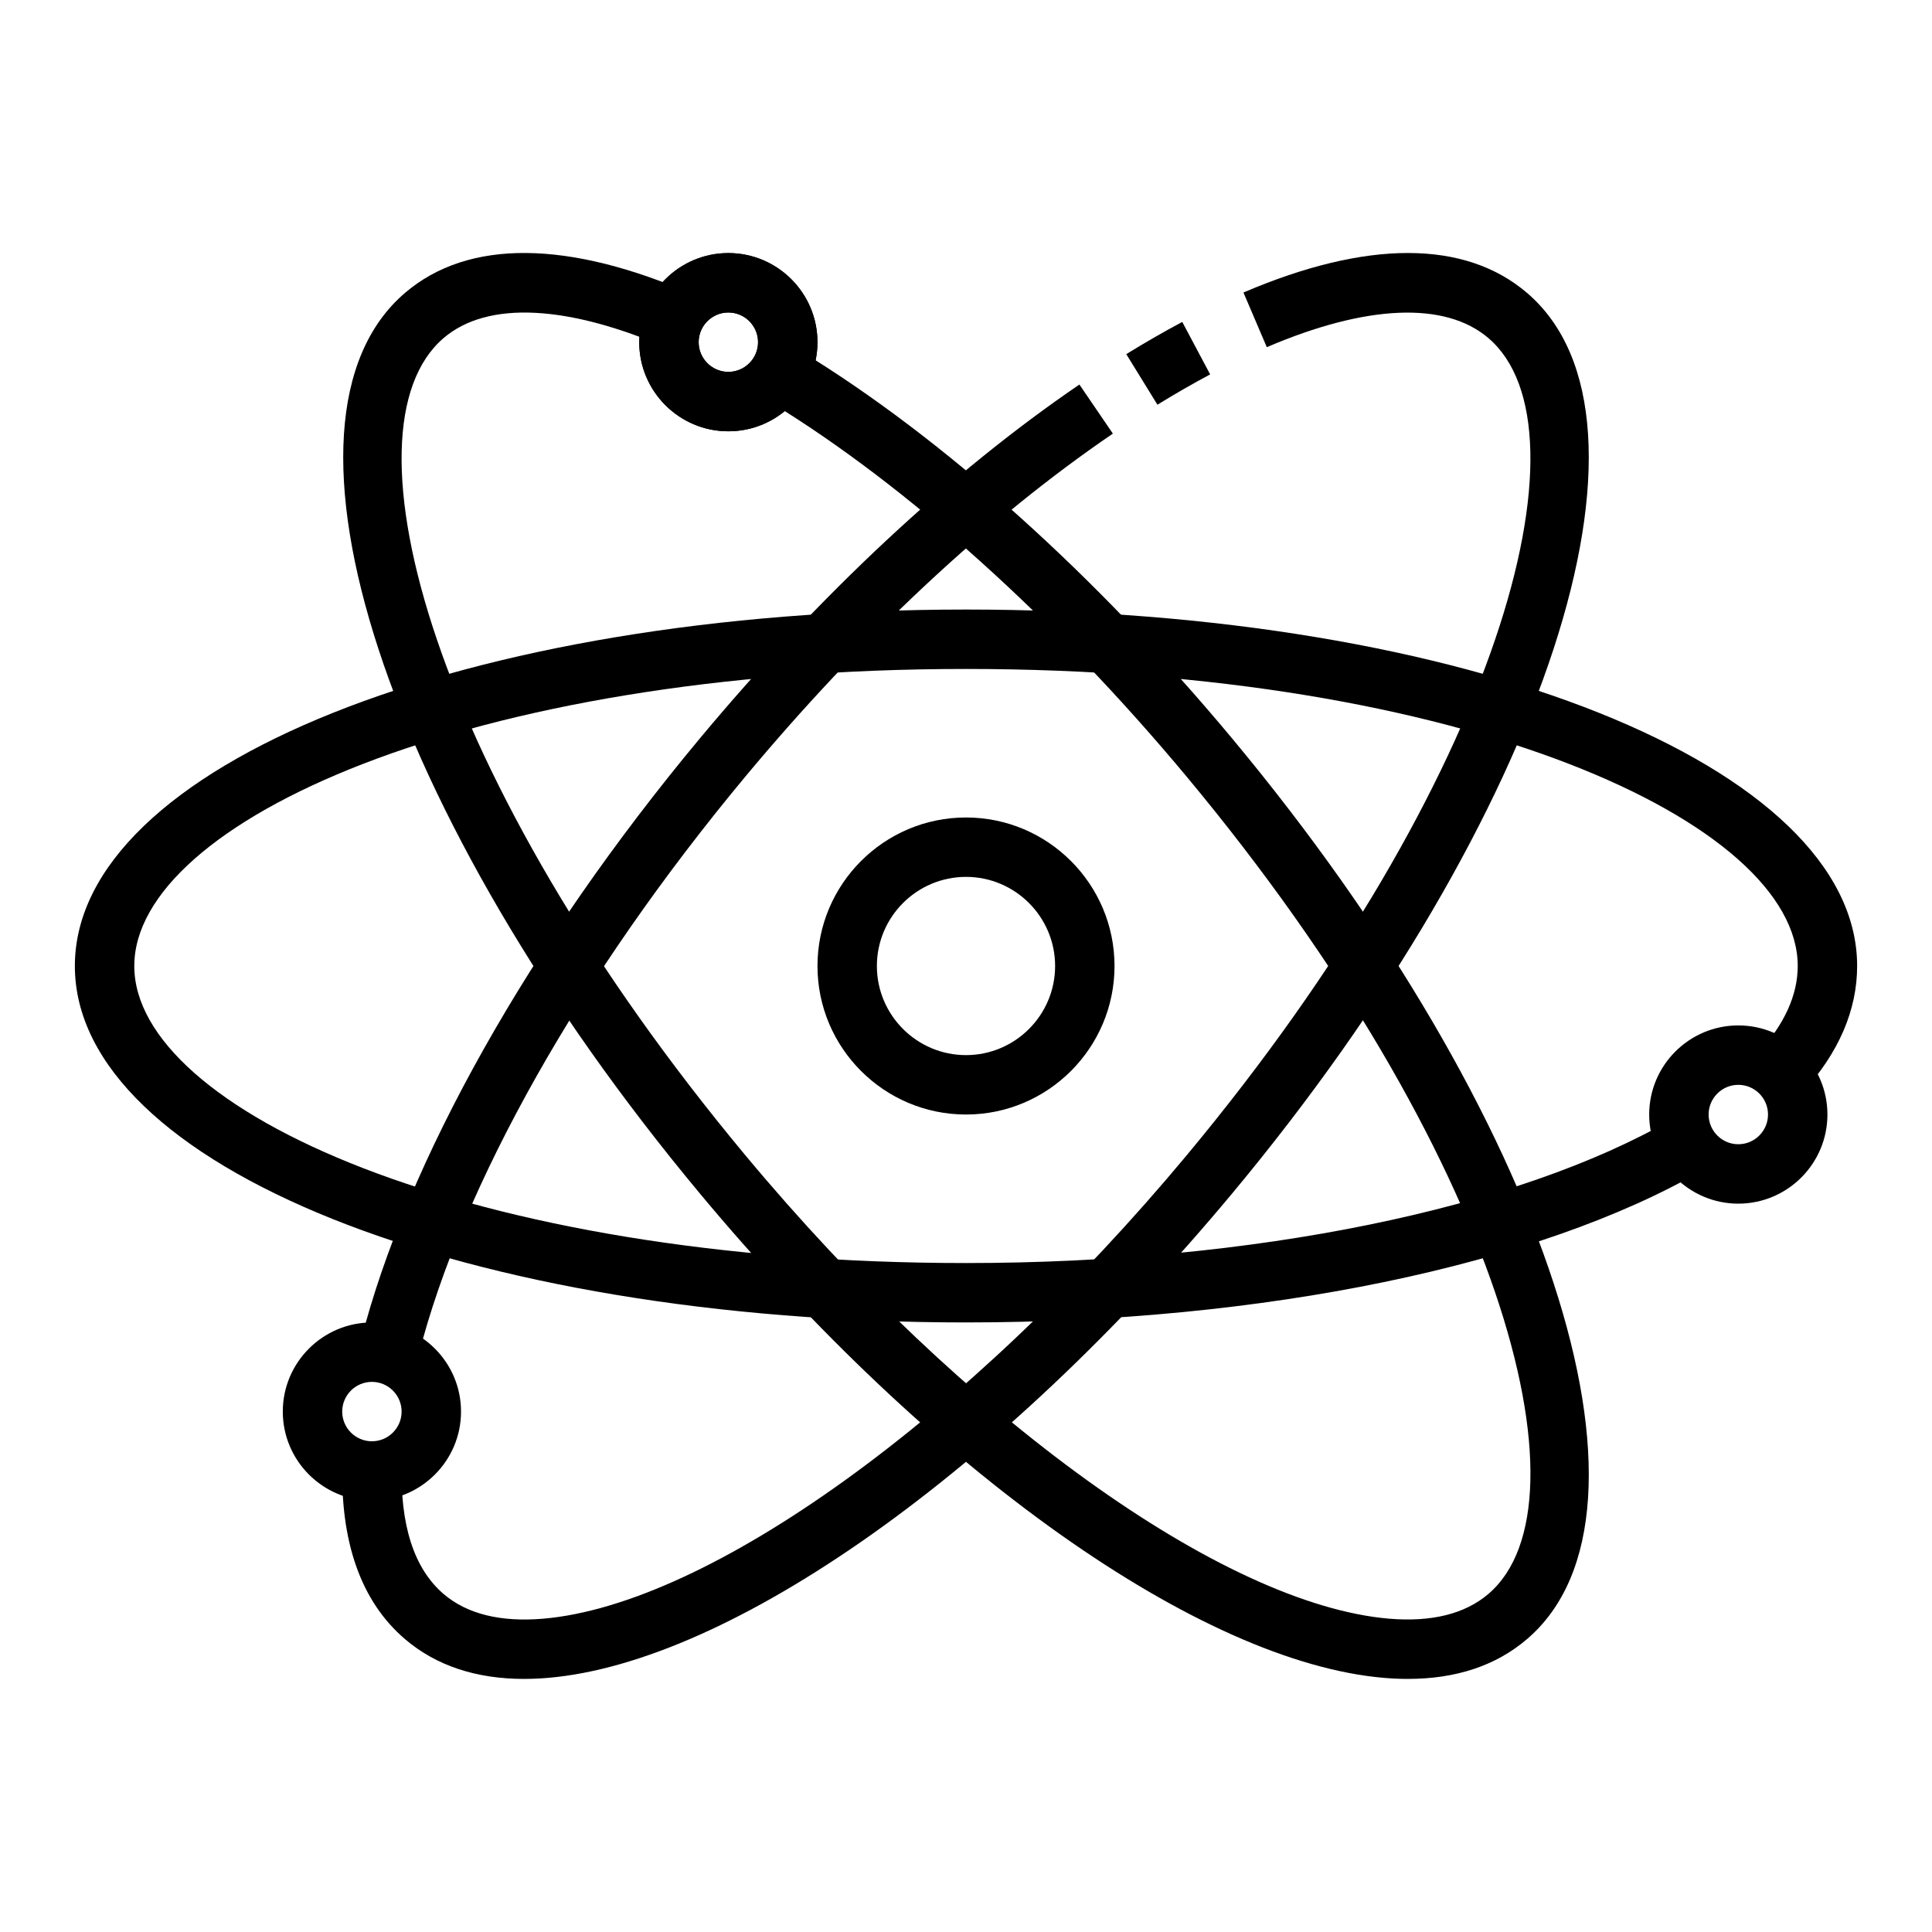
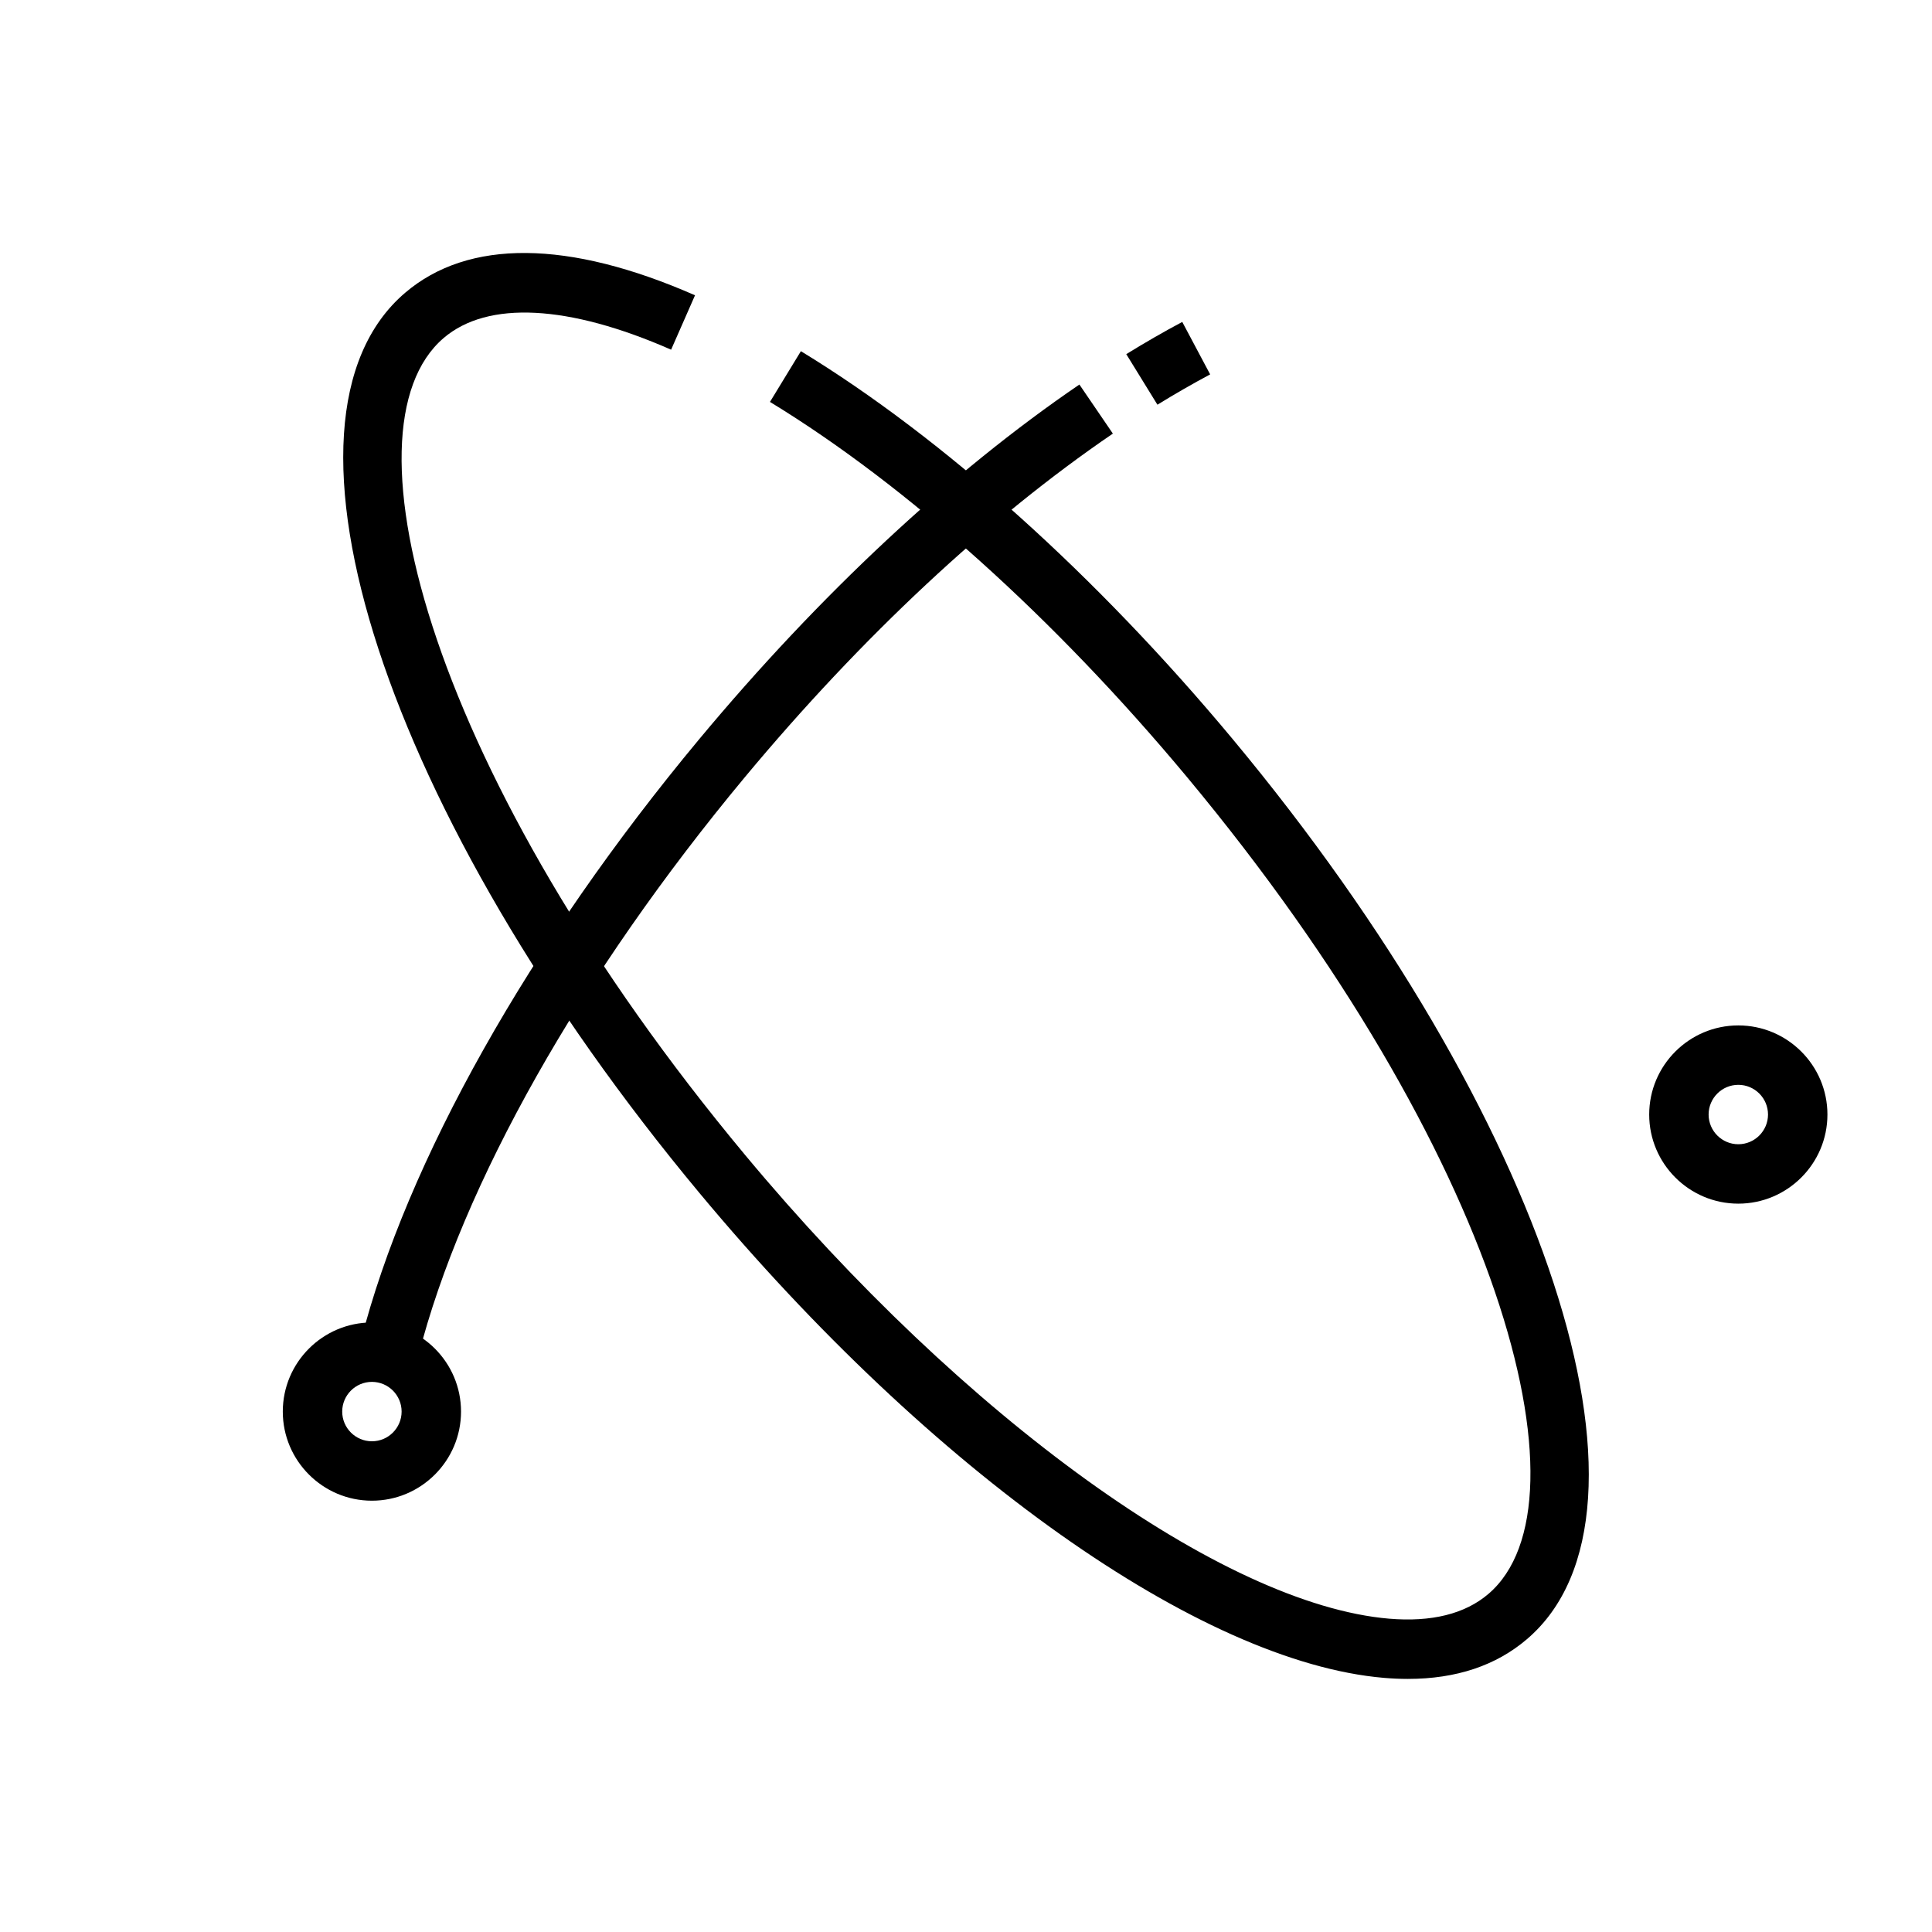
<svg xmlns="http://www.w3.org/2000/svg" fill="#000000" width="800px" height="800px" version="1.1" viewBox="144 144 512 512">
  <g>
-     <path d="m400 439.36c-21.703 0-39.359-17.656-39.359-39.359s17.656-39.359 39.359-39.359 39.359 17.656 39.359 39.359-17.656 39.359-39.359 39.359zm0-62.977c-13.02 0-23.617 10.598-23.617 23.617s10.598 23.617 23.617 23.617 23.617-10.598 23.617-23.617c-0.004-13.023-10.598-23.617-23.617-23.617z" />
-     <path d="m337.02 258.3c-13.02 0-23.617-10.598-23.617-23.617 0-13.02 10.598-23.617 23.617-23.617 13.02 0 23.617 10.598 23.617 23.617-0.004 13.023-10.598 23.617-23.617 23.617zm0-31.488c-4.344 0-7.871 3.535-7.871 7.871 0 4.336 3.527 7.871 7.871 7.871s7.871-3.535 7.871-7.871c0-4.336-3.527-7.871-7.871-7.871z" />
-     <path d="m337.02 258.3c-13.02 0-23.617-10.598-23.617-23.617 0-13.02 10.598-23.617 23.617-23.617 13.02 0 23.617 10.598 23.617 23.617-0.004 13.023-10.598 23.617-23.617 23.617zm0-31.488c-4.344 0-7.871 3.535-7.871 7.871 0 4.336 3.527 7.871 7.871 7.871s7.871-3.535 7.871-7.871c0-4.336-3.527-7.871-7.871-7.871z" />
    <path d="m242.56 541.7c-13.02 0-23.617-10.598-23.617-23.617s10.598-23.617 23.617-23.617c13.02 0 23.617 10.598 23.617 23.617s-10.598 23.617-23.617 23.617zm0-31.488c-4.344 0-7.871 3.535-7.871 7.871s3.527 7.871 7.871 7.871 7.871-3.535 7.871-7.871-3.527-7.871-7.871-7.871z" />
-     <path d="m604.67 462.98c-13.02 0-23.617-10.598-23.617-23.617s10.598-23.617 23.617-23.617 23.617 10.598 23.617 23.617-10.598 23.617-23.617 23.617zm0-31.488c-4.344 0-7.871 3.535-7.871 7.871s3.527 7.871 7.871 7.871 7.871-3.535 7.871-7.871c0-4.34-3.527-7.871-7.871-7.871z" />
-     <path d="m400 494.46c-132.43 0-236.16-41.492-236.16-94.461 0-52.973 103.74-94.465 236.16-94.465s236.16 41.492 236.16 94.465c0 11.707-4.871 23.004-14.5 33.574l-11.645-10.605c6.91-7.574 10.402-15.305 10.402-22.969 0-38.016-88.566-78.719-220.42-78.719-131.85-0.004-220.41 40.703-220.41 78.719s88.566 78.719 220.42 78.719c75.996 0 145.99-14.273 187.22-38.188l7.902 13.617c-43.531 25.246-116.47 40.312-195.12 40.312z" />
+     <path d="m604.67 462.98c-13.02 0-23.617-10.598-23.617-23.617s10.598-23.617 23.617-23.617 23.617 10.598 23.617 23.617-10.598 23.617-23.617 23.617m0-31.488c-4.344 0-7.871 3.535-7.871 7.871s3.527 7.871 7.871 7.871 7.871-3.535 7.871-7.871c0-4.34-3.527-7.871-7.871-7.871z" />
    <path d="m254.89 503.25-15.258-3.883c12.066-47.398 44.777-105.55 89.719-159.54 31.836-38.227 66.652-70.707 100.7-93.922l8.871 13.004c-32.859 22.402-66.559 53.859-97.473 90.984-43.492 52.262-75.043 108.16-86.559 153.36z" />
    <path d="m450.73 251.25-8.258-13.398c5.008-3.086 9.996-5.961 14.84-8.535l7.391 13.902c-4.559 2.434-9.227 5.109-13.973 8.031z" />
-     <path d="m282.88 588.93c-12.746 0-23.332-3.535-31.535-10.531-11.684-9.98-17.27-25.797-16.602-46.988l15.727 0.496c-0.504 16.184 3.227 27.797 11.098 34.527 6.203 5.297 15.074 7.484 26.324 6.543 43.988-3.746 112.57-53.121 170.64-122.87 82.883-99.559 108.23-192.34 79.895-216.52-11.43-9.762-32.293-8.895-58.711 2.418l-6.191-14.488c32.699-13.988 58.68-13.957 75.129 0.086 39.527 33.746 5.258 138.53-78.02 238.56-61.535 73.91-132.75 124.34-181.4 128.49-2.18 0.188-4.289 0.273-6.352 0.273z" />
    <path d="m517.12 588.93c-2.062 0-4.172-0.094-6.352-0.277-48.656-4.141-119.87-54.578-181.4-128.49-83.277-100.02-117.55-204.81-78.02-238.56 16.742-14.297 43.32-14.074 76.84 0.652l-6.336 14.414c-27.207-11.949-48.617-13.059-60.277-3.094-28.34 24.184-2.992 116.96 79.895 216.52 58.07 69.746 126.65 119.12 170.64 122.87 11.234 0.945 20.113-1.242 26.324-6.551 28.34-24.184 2.992-116.96-79.895-216.52-34.953-41.965-74.195-77.262-110.49-99.383l8.195-13.445c37.738 23.004 78.359 59.496 114.39 102.76 83.277 100.04 117.55 204.82 78.02 238.57-8.195 7.008-18.781 10.531-31.527 10.531z" />
  </g>
</svg>